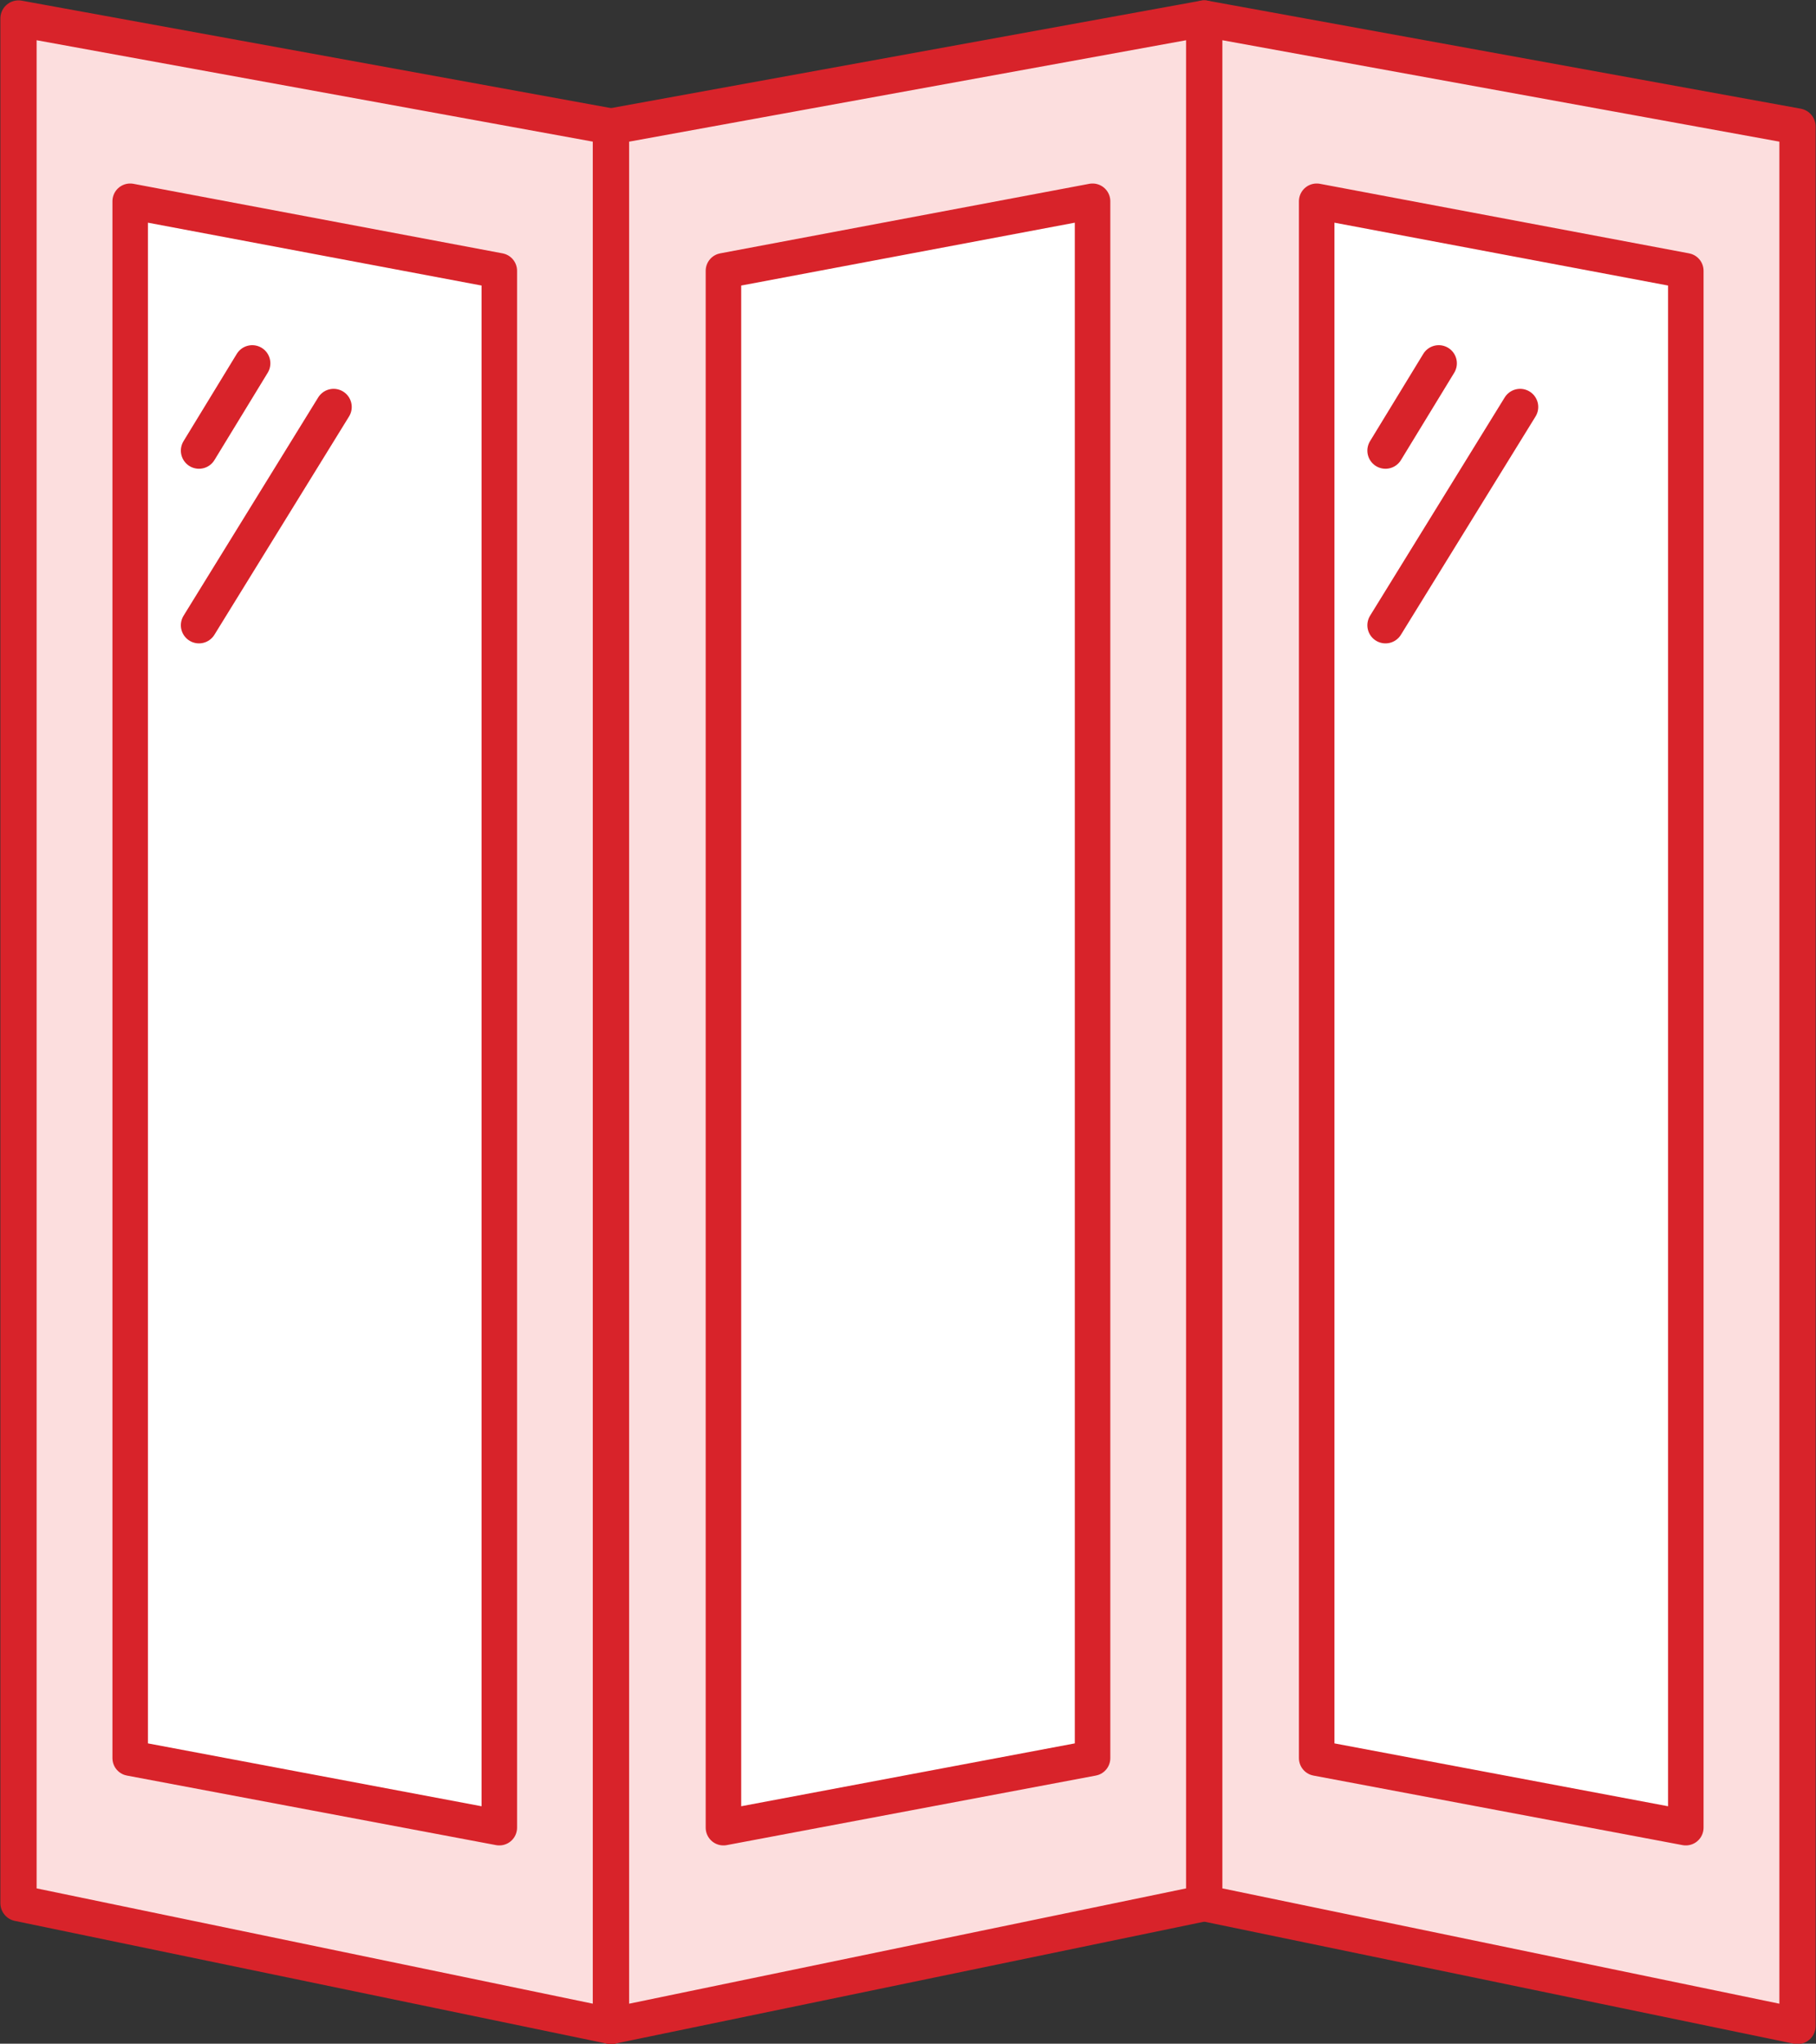
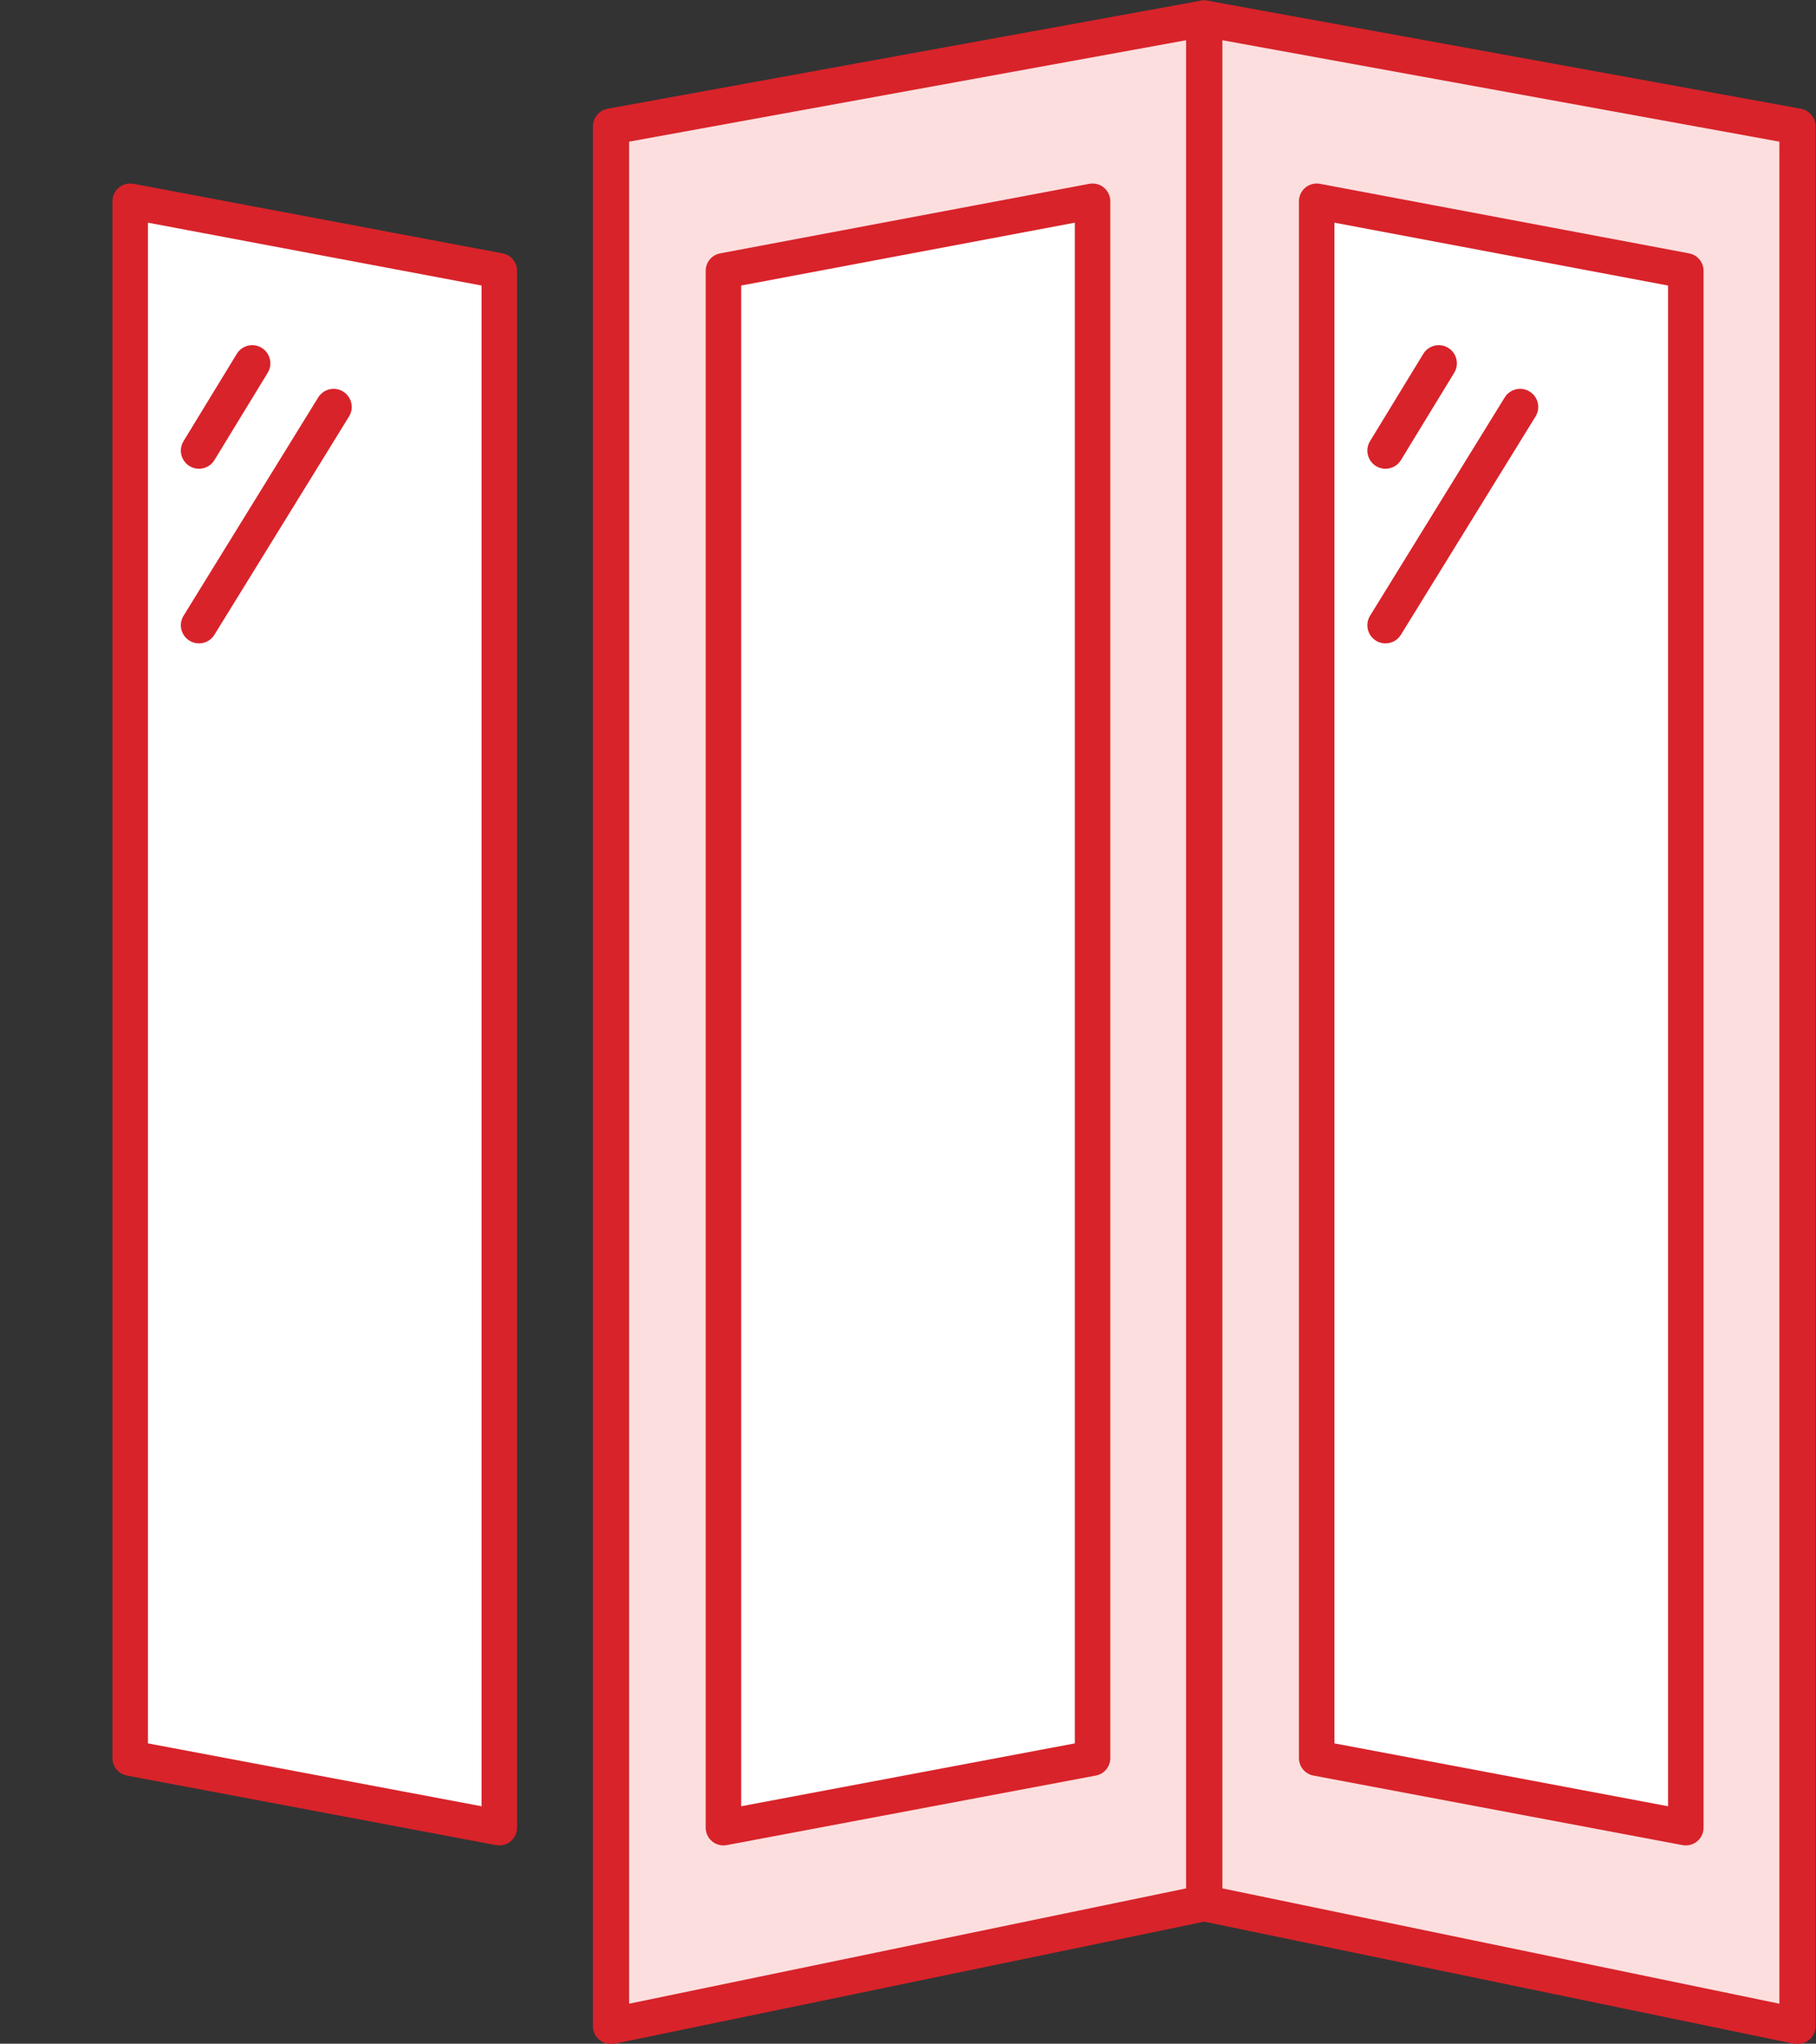
<svg xmlns="http://www.w3.org/2000/svg" id="Layer_2" data-name="Layer 2" viewBox="0 0 24.55 27.62">
  <rect x="0" y="0" width="24.55" height="27.62" fill="#333333" stroke="none" />
  <defs>
    <style>
      .cls-1 {
        fill: #fff;
        stroke-width: .48px;
      }

      .cls-1, .cls-2, .cls-3 {
        stroke: #d8232a;
        stroke-linecap: round;
        stroke-linejoin: round;
      }

      .cls-2 {
        fill: #fcdede;
      }

      .cls-2, .cls-3 {
        stroke-width: .49px;
      }

      .cls-3 {
        fill: none;
      }
    </style>
  </defs>
  <g id="Layer_1-2" data-name="Layer 1">
    <g>
-       <polygon class="cls-2" points="8.26 27.38 .25 25.72 .25 .25 8.26 1.71 8.26 27.38" />
      <polygon class="cls-2" points="16.28 25.72 8.26 27.38 8.26 1.71 16.28 .25 16.28 25.72" />
      <polygon class="cls-1" points="6.75 24.7 1.76 23.76 1.76 2.72 6.75 3.66 6.75 24.7" />
      <polygon class="cls-1" points="14.77 23.76 9.78 24.7 9.78 3.66 14.77 2.72 14.77 23.76" />
      <line class="cls-3" x1="2.69" y1="6.09" x2="3.41" y2="4.91" />
      <line class="cls-3" x1="2.69" y1="8.45" x2="4.51" y2="5.5" />
      <polygon class="cls-2" points="24.3 27.38 16.28 25.72 16.28 .25 24.3 1.71 24.3 27.38" />
      <polygon class="cls-1" points="22.79 24.7 17.8 23.76 17.8 2.72 22.79 3.66 22.79 24.7" />
      <line class="cls-3" x1="18.73" y1="6.09" x2="19.45" y2="4.91" />
      <line class="cls-3" x1="18.73" y1="8.45" x2="20.55" y2="5.5" />
    </g>
  </g>
</svg>